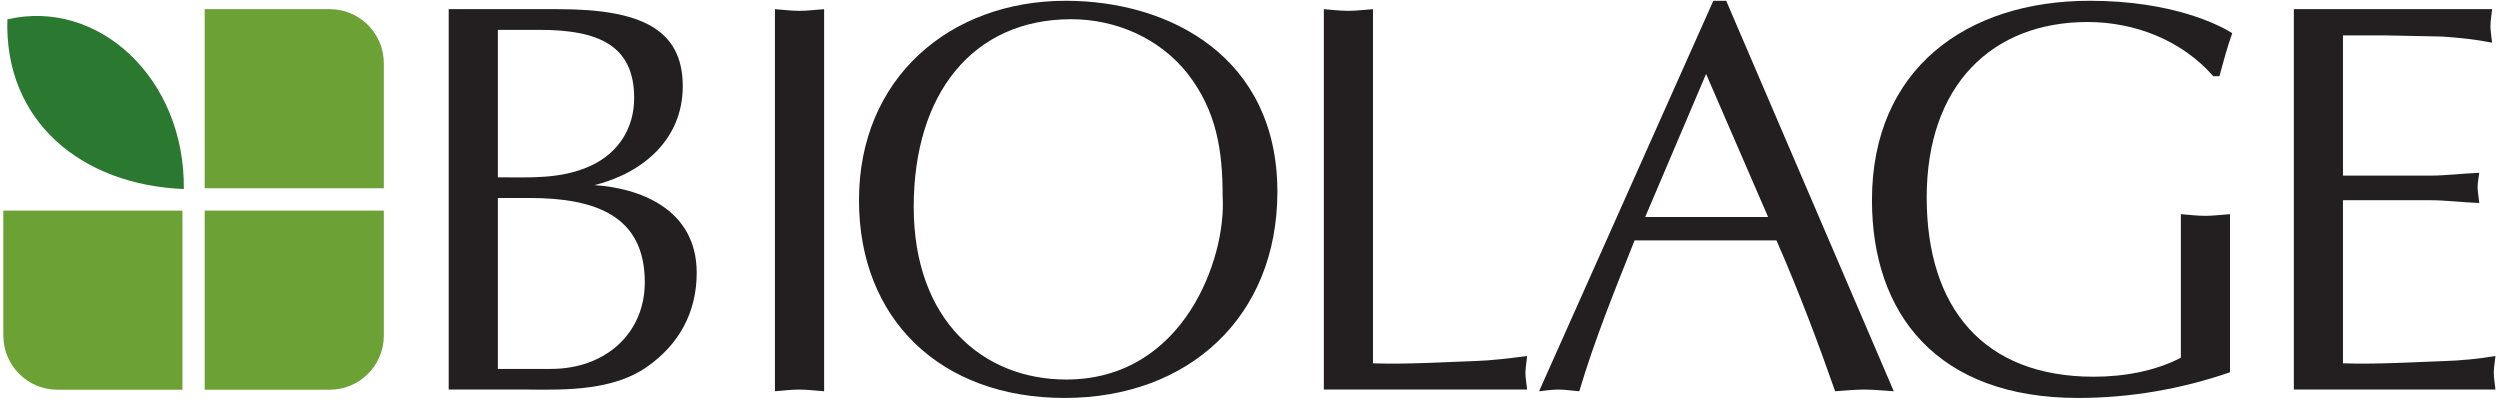
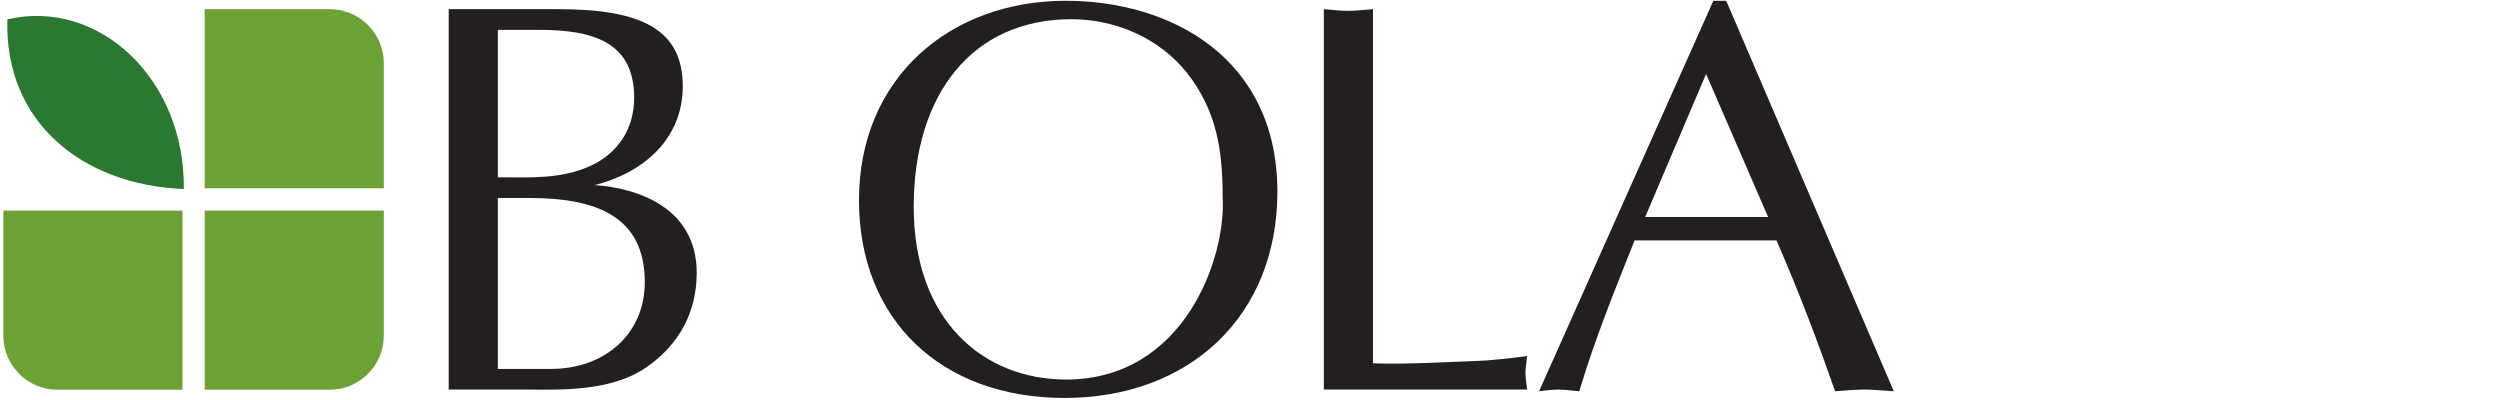
<svg xmlns="http://www.w3.org/2000/svg" width="469pt" height="75pt" viewBox="0 0 469 75" version="1.1">
  <g id="surface1">
    <path style=" stroke:none;fill-rule:evenodd;fill:rgb(13.699%,12.199%,12.5%);fill-opacity:1;" d="M 84.176 1.719 L 104.715 1.719 C 120.121 1.719 128.086 5.387 128.086 16.18 C 128.086 26.031 120.75 32.422 111.527 34.73 C 119.703 35.254 130.703 39.027 130.703 51.184 C 130.703 58.621 127.352 64.699 121.273 68.891 C 115.09 73.188 106.391 73.188 99.164 73.082 L 84.176 73.082 L 93.398 69.207 L 103.355 69.207 C 113.625 69.207 120.961 62.5 120.961 52.965 C 120.961 40.598 111.945 37.141 99.266 37.141 L 93.398 37.141 L 93.398 33.262 C 99.371 33.262 105.238 33.68 110.898 31.062 C 116.035 28.652 118.969 24.039 118.969 18.379 C 118.969 8.426 112.156 5.598 101.152 5.598 L 93.398 5.598 L 93.398 69.207 L 84.176 73.082 L 84.176 1.719 " />
-     <path style=" stroke:none;fill-rule:evenodd;fill:rgb(13.699%,12.199%,12.5%);fill-opacity:1;" d="M 145.379 1.719 C 146.848 1.824 148.422 2.035 149.992 2.035 C 151.461 2.035 152.926 1.824 154.605 1.719 L 154.605 73.398 C 152.926 73.293 151.461 73.082 149.992 73.082 C 148.422 73.082 146.848 73.293 145.379 73.398 L 145.379 1.719 " />
    <path style=" stroke:none;fill-rule:evenodd;fill:rgb(13.699%,12.199%,12.5%);fill-opacity:1;" d="M 200.965 3.605 C 209.352 3.605 217.523 7.168 222.762 13.77 C 228.215 20.793 229.367 28.125 229.367 36.824 C 230.098 48.352 222.133 71.199 200.023 71.199 C 184.41 71.199 171.414 60.09 171.414 38.816 C 171.414 17.543 182.523 3.605 200.965 3.605 L 199.918 0.145 C 178.227 0.145 161.145 14.609 161.145 37.559 C 161.145 59.984 176.551 74.656 199.711 74.656 C 223.078 74.656 239.637 59.355 239.637 35.984 C 239.637 10.836 219.621 0.145 199.918 0.145 L 200.965 3.605 " />
    <path style=" stroke:none;fill-rule:evenodd;fill:rgb(13.699%,12.199%,12.5%);fill-opacity:1;" d="M 257.57 68.156 C 263.961 68.367 270.25 67.949 276.539 67.738 C 279.891 67.637 283.141 67.215 286.492 66.793 C 286.387 67.949 286.176 68.891 286.176 69.941 C 286.176 70.988 286.387 72.035 286.492 73.082 L 248.352 73.082 L 248.352 1.719 C 249.816 1.824 251.387 2.035 252.961 2.035 C 254.426 2.035 255.895 1.824 257.57 1.719 L 257.57 68.156 " />
    <path style=" stroke:none;fill-rule:evenodd;fill:rgb(13.699%,12.199%,12.5%);fill-opacity:1;" d="M 333.266 45.102 C 337.453 54.641 341.23 64.699 344.27 73.398 C 346.051 73.293 347.828 73.082 349.82 73.082 C 351.602 73.082 353.281 73.293 355.273 73.398 L 323.836 0.145 L 321.422 0.145 L 288.73 73.398 C 289.883 73.293 291.031 73.082 292.395 73.082 C 293.652 73.082 294.805 73.293 296.273 73.398 C 299.207 63.547 302.98 54.324 306.648 45.102 L 308.641 40.703 L 320.062 13.875 L 331.695 40.703 L 308.641 40.703 L 306.648 45.102 L 333.266 45.102 " />
-     <path style=" stroke:none;fill-rule:evenodd;fill:rgb(13.699%,12.199%,12.5%);fill-opacity:1;" d="M 415.207 14.293 C 409.34 7.586 400.535 4.129 391.629 4.129 C 373.816 4.129 361.449 15.867 361.449 37.035 C 361.449 57.785 372.137 70.672 392.781 70.672 C 398.438 70.672 404.309 69.625 409.129 67.109 L 409.129 40.176 C 410.598 40.281 412.168 40.492 413.738 40.492 C 415.207 40.492 416.676 40.281 418.352 40.176 L 418.352 69.836 C 409.234 72.98 399.594 74.656 389.848 74.656 C 363.336 74.656 351.18 58.832 351.18 37.559 C 351.18 13.035 368.785 0.145 392.051 0.145 C 407.66 0.145 416.465 4.758 418.77 6.223 C 417.828 8.844 417.098 11.57 416.363 14.293 L 415.207 14.293 " />
-     <path style=" stroke:none;fill-rule:evenodd;fill:rgb(13.699%,12.199%,12.5%);fill-opacity:1;" d="M 439.543 32.949 L 455.785 32.949 C 458.93 32.949 461.969 32.527 465.113 32.422 C 465.008 33.262 464.801 34.203 464.801 35.148 C 464.801 35.984 465.008 36.93 465.113 38.082 C 461.969 37.977 458.93 37.559 455.785 37.559 L 439.543 37.559 L 439.543 68.156 C 445.934 68.367 452.223 67.949 458.508 67.738 C 461.758 67.637 464.902 67.32 468.148 66.793 C 468.047 67.949 467.836 68.891 467.836 69.941 C 467.836 70.988 468.047 72.035 468.148 73.082 L 430.324 73.082 L 430.324 1.719 L 467.52 1.719 C 467.418 2.871 467.207 3.816 467.207 4.863 C 467.207 5.91 467.418 6.957 467.52 8.008 C 464.379 7.379 461.234 7.066 458.094 6.855 L 447.613 6.645 L 439.543 6.645 L 439.543 32.949 " />
    <path style=" stroke:none;fill-rule:evenodd;fill:rgb(42.4%,63.1%,21.199%);fill-opacity:1;" d="M 0.625 39.504 L 34.23 39.504 L 34.23 73.109 L 10.75 73.109 C 5.18 73.109 0.625 68.555 0.625 62.984 L 0.625 39.504 " />
    <path style=" stroke:none;fill-rule:evenodd;fill:rgb(42.4%,63.1%,21.199%);fill-opacity:1;" d="M 72.004 39.504 L 38.398 39.504 L 38.398 73.109 L 61.883 73.109 C 67.449 73.109 72.004 68.555 72.004 62.984 L 72.004 39.504 " />
    <path style=" stroke:none;fill-rule:evenodd;fill:rgb(42.4%,63.1%,21.199%);fill-opacity:1;" d="M 72.004 35.324 L 38.398 35.324 L 38.398 1.719 L 61.883 1.719 C 67.449 1.719 72.004 6.277 72.004 11.844 L 72.004 35.324 " />
    <path style=" stroke:none;fill-rule:evenodd;fill:rgb(16.899%,47.099%,18.799%);fill-opacity:1;" d="M 1.383 3.625 C 18.484 -0.332 34.734 14.738 34.484 35.461 C 15.363 34.703 0.793 22.828 1.383 3.625 " />
  </g>
</svg>